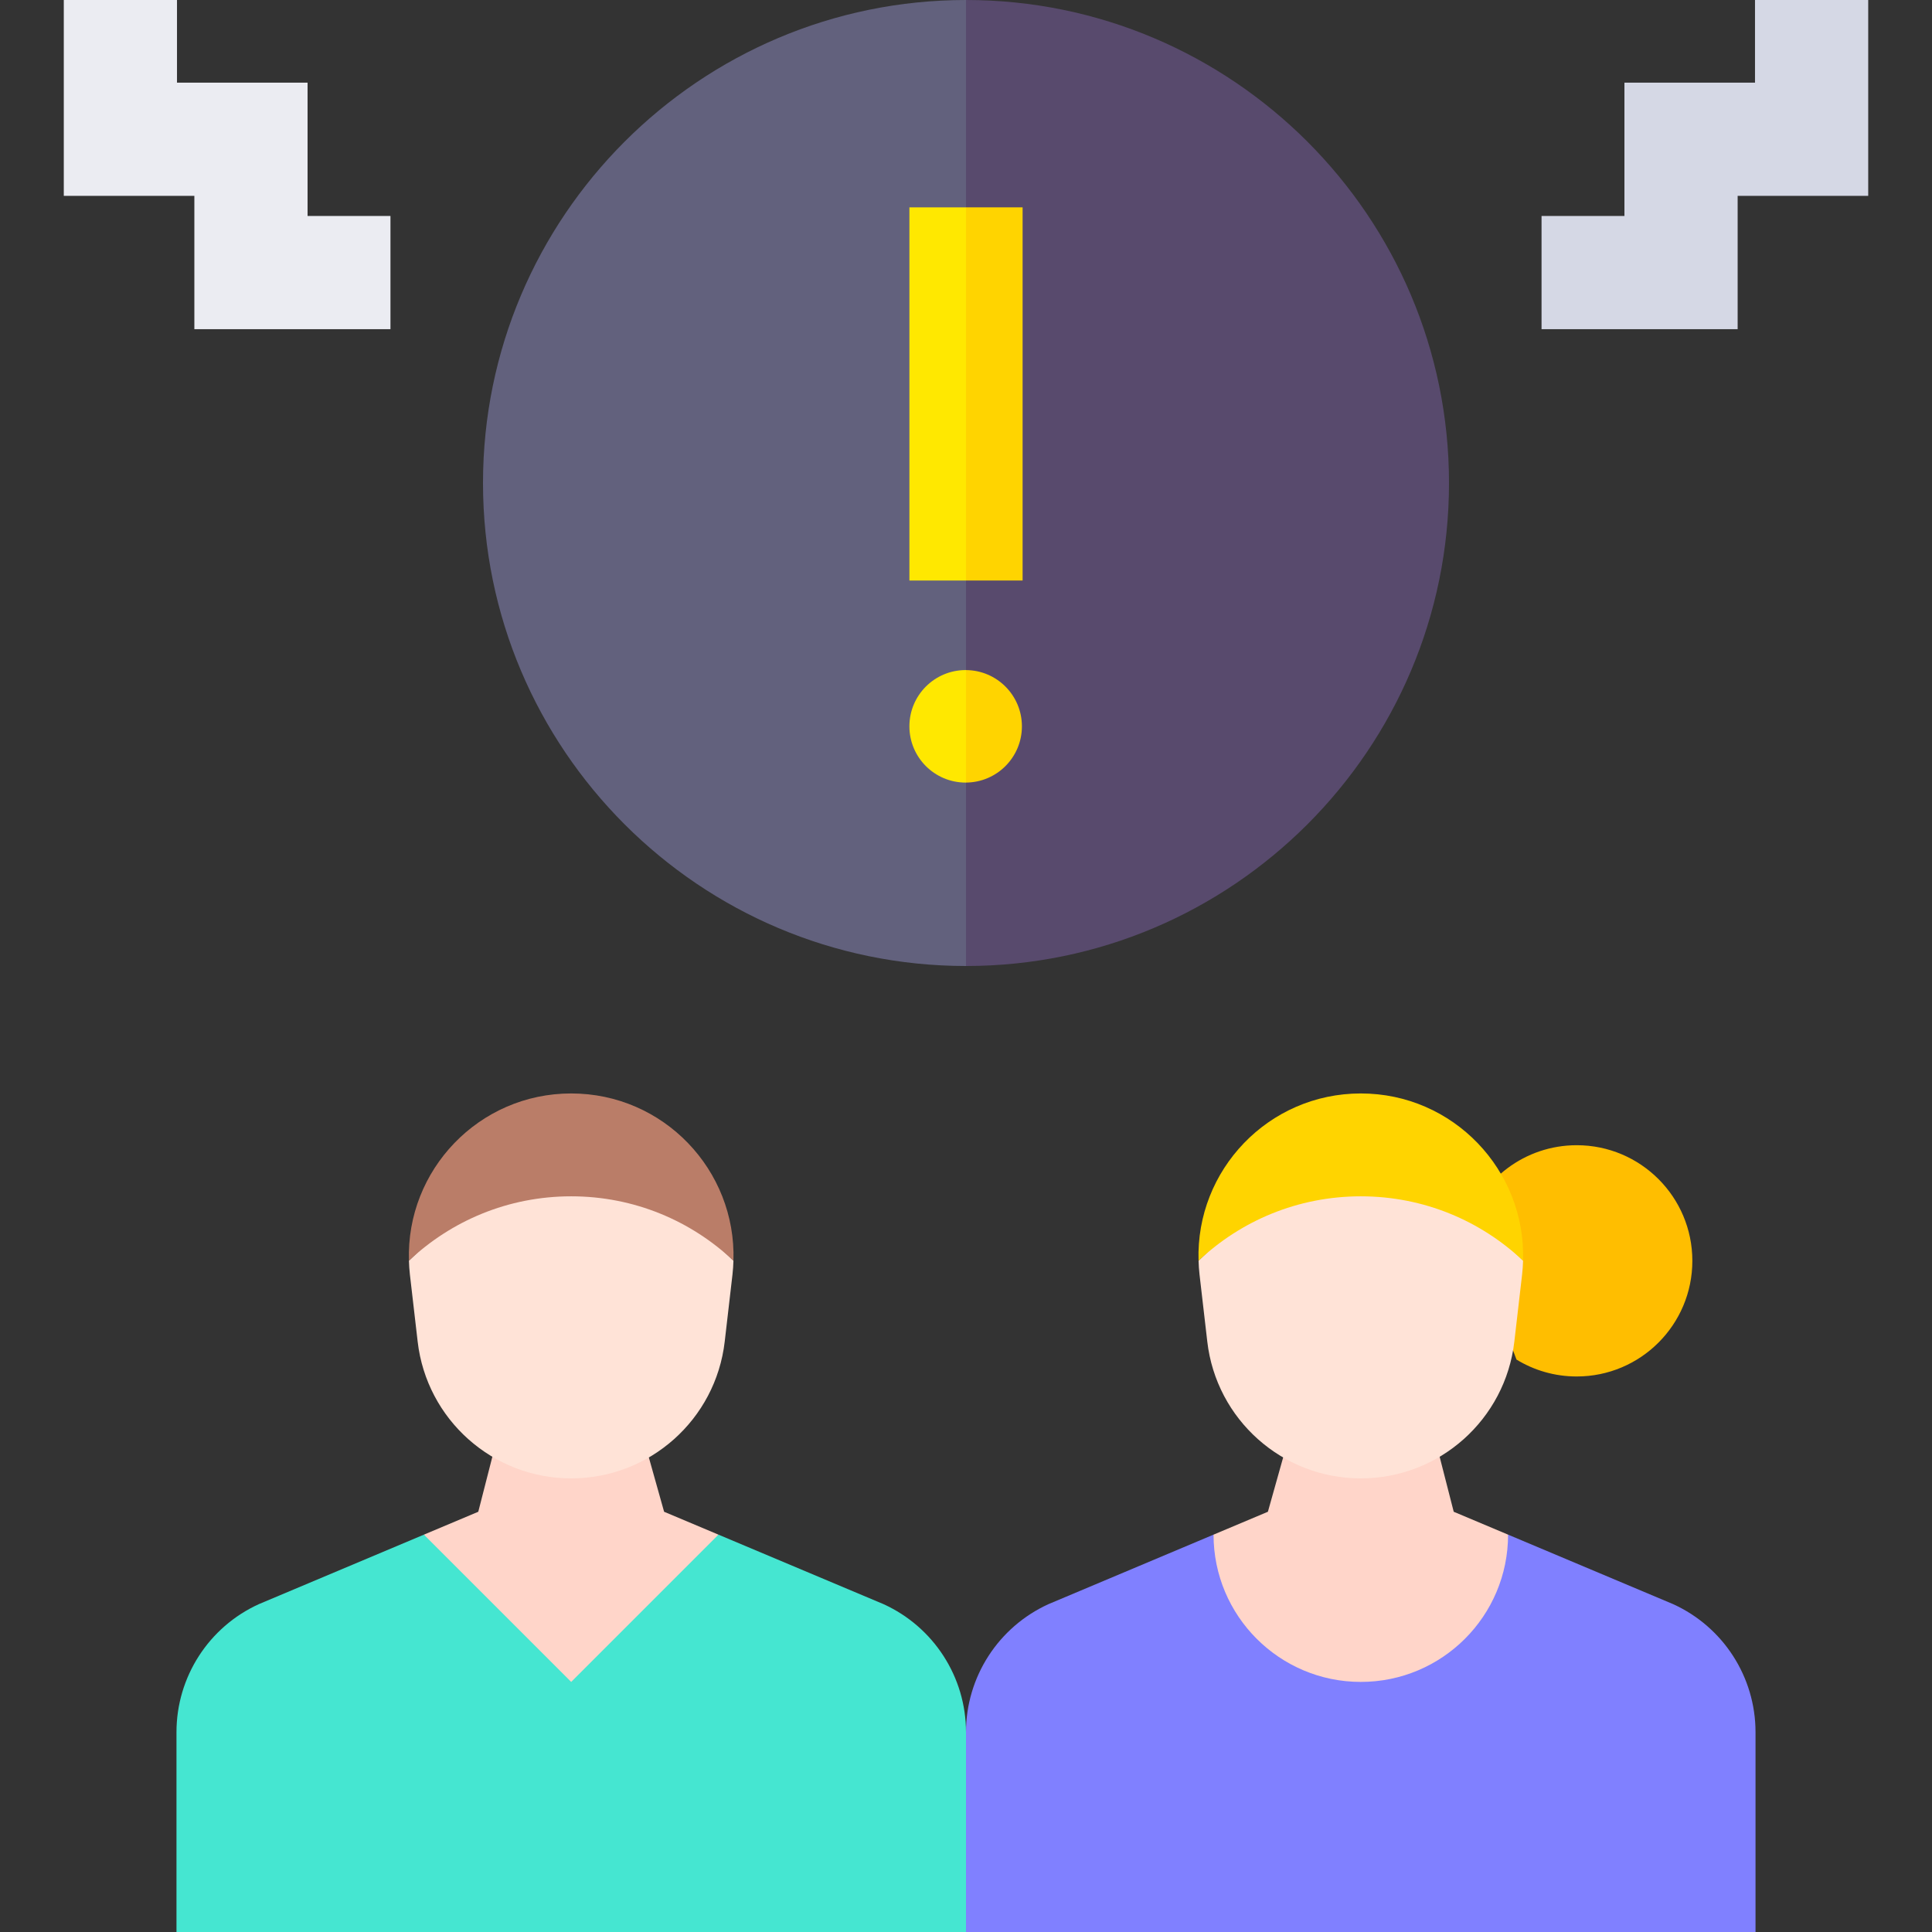
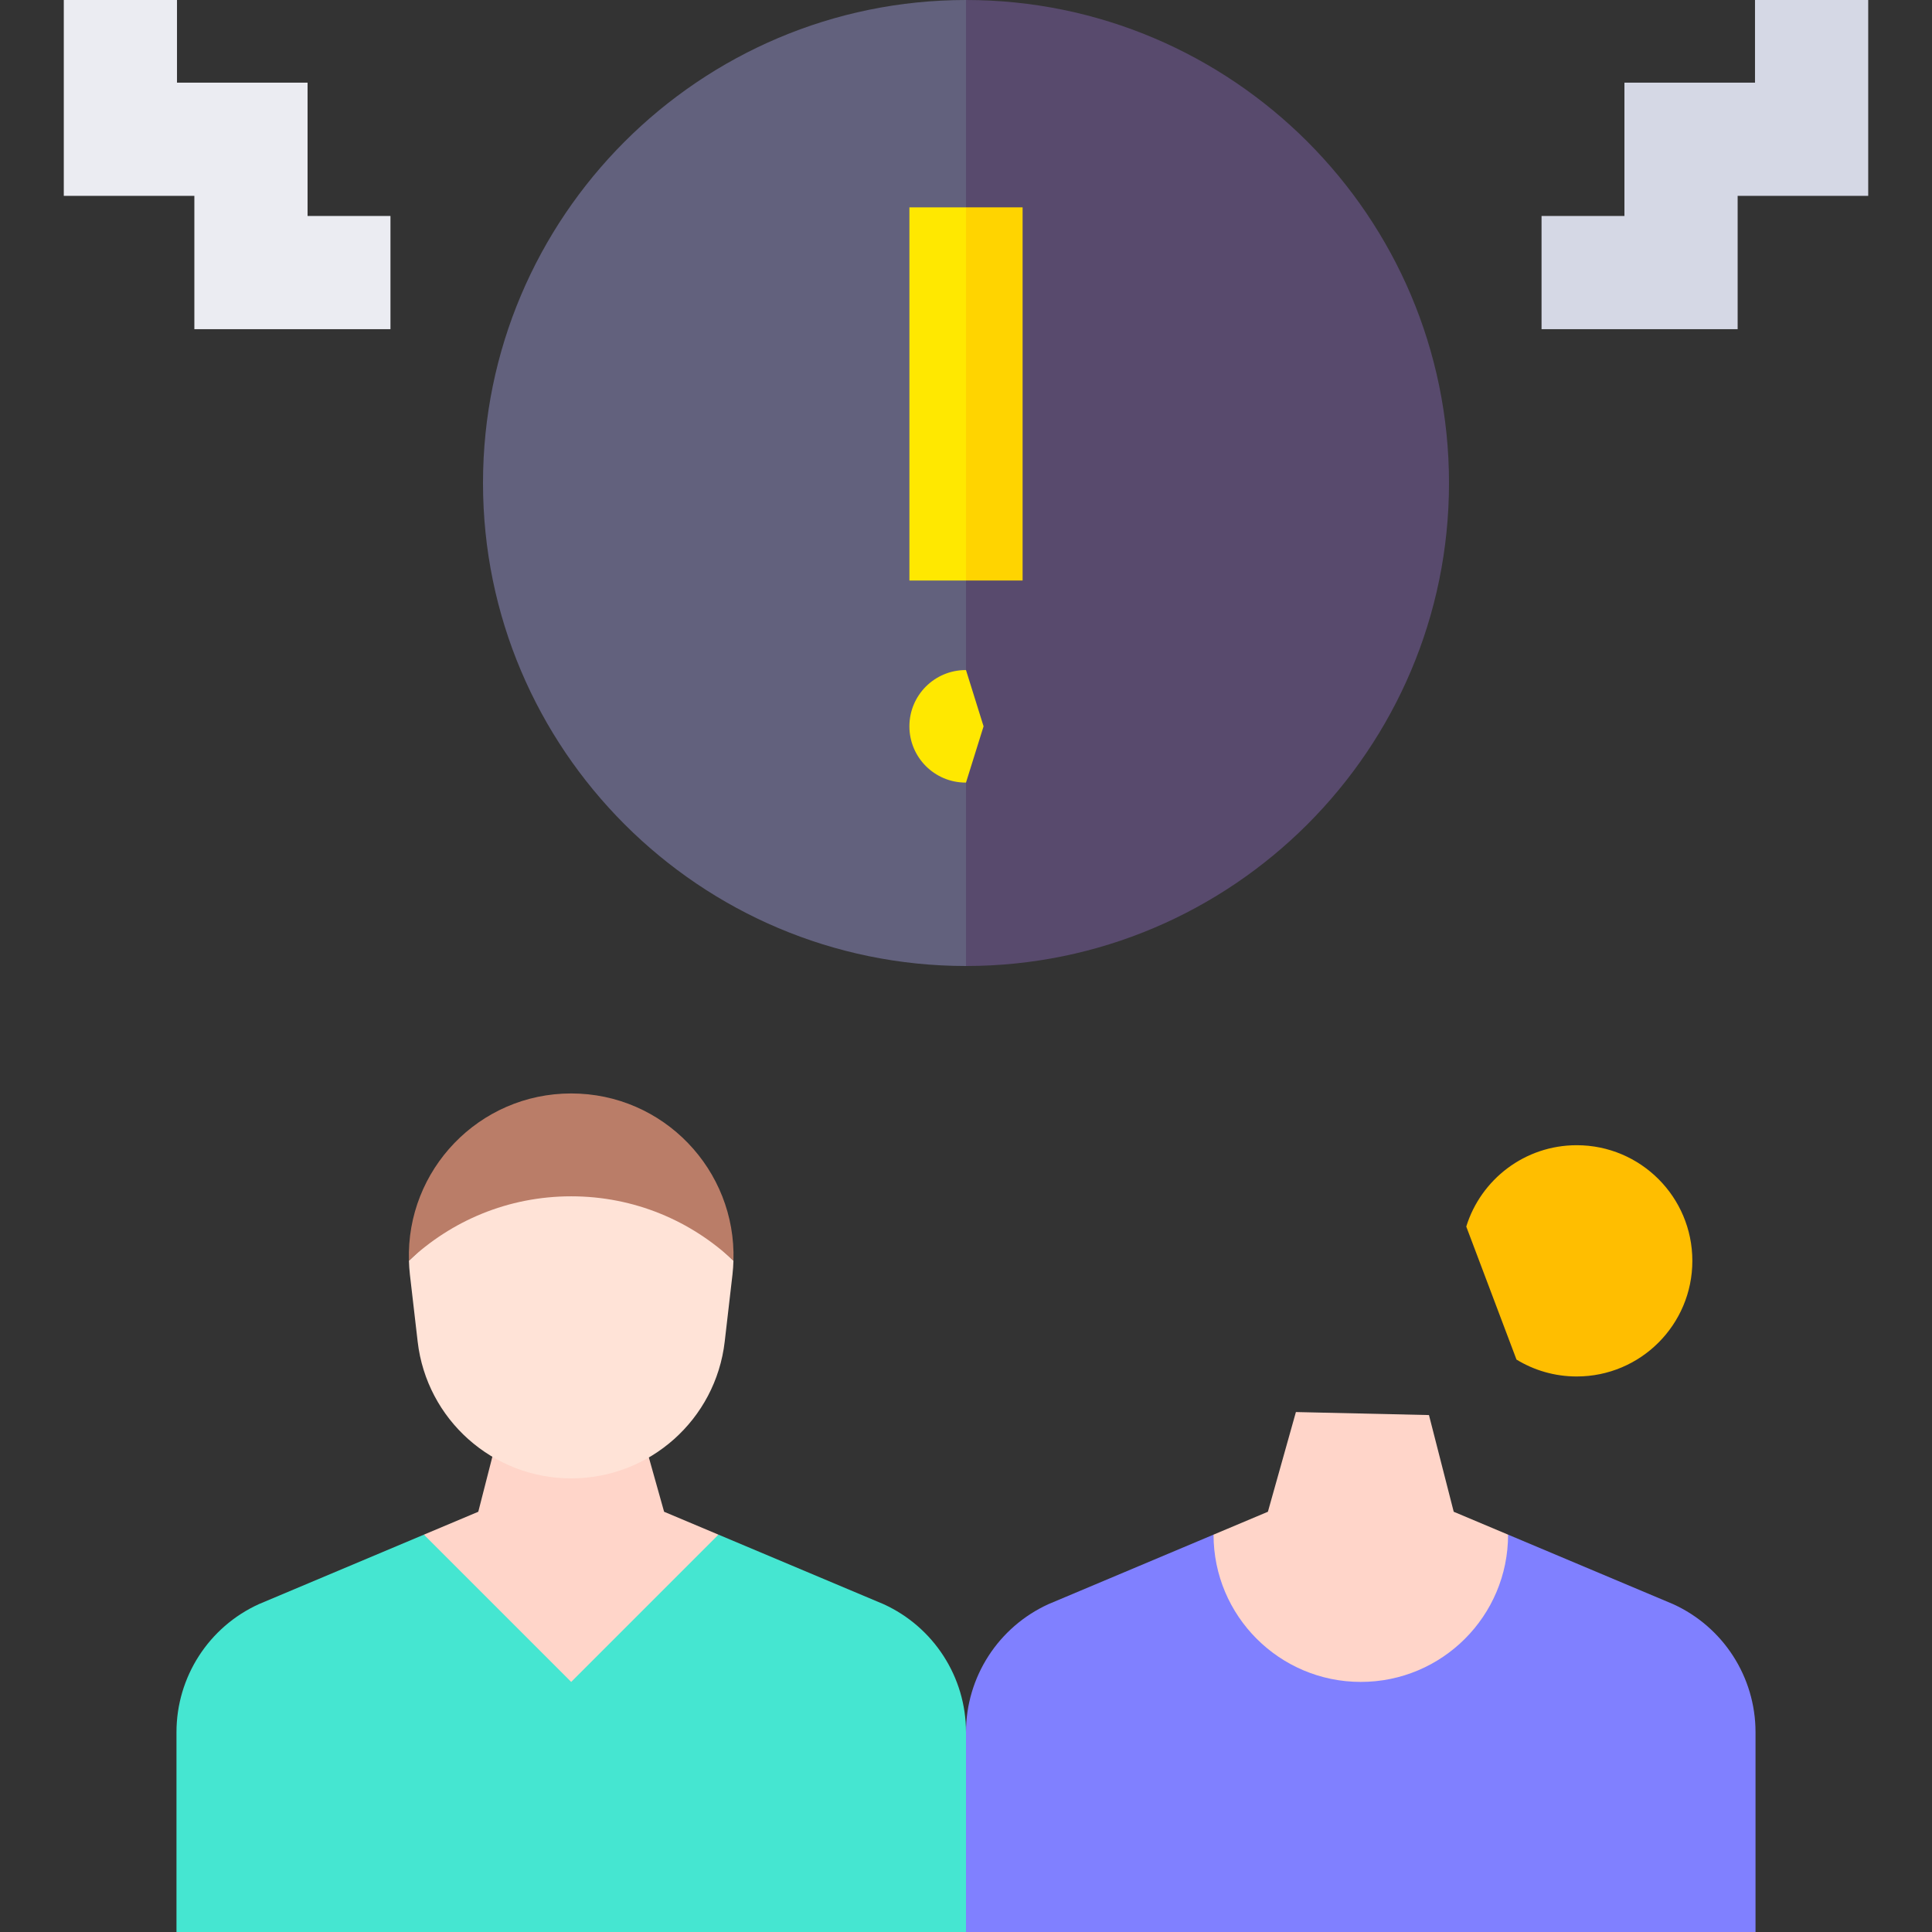
<svg xmlns="http://www.w3.org/2000/svg" id="Capa_1" enable-background="new 0 0 512 512" height="512" viewBox="0 0 512 512" width="512">
  <rect x="0" y="0" width="512" height="512" fill="#333333" stroke="none" />
  <g>
    <g>
      <path d="m128 128c0 70.58 57.421 128 128 128l35.664-99.621-35.664-156.379c-70.579 0-128 57.421-128 128z" fill="#62617d" />
      <path d="m256 0v256c70.579 0 128-57.421 128-128s-57.421-128-128-128z" fill="#584a6d" />
    </g>
    <g>
      <path d="m51.507 87.235h51.969v-30h-21.969v-35.331h-34.602v-21.904h-30v51.904h34.602z" fill="#ebecf2" />
      <path d="m465.095 0v21.904h-34.602v35.331h-21.969v30h51.969v-35.331h34.602v-51.904z" fill="#d5d8e5" />
    </g>
    <g>
      <g>
        <g>
          <g>
            <g>
              <path d="m234.125 425.107-43.727-18.411-39.028 23.72-39.027-23.72-43.727 18.411c-13.305 6.051-21.846 19.318-21.846 33.934v52.959h209.23l27.431-23.829-27.431-29.13c0-14.616-8.57-27.883-21.875-33.934z" fill="#45e6d1" />
              <path d="m190.398 406.696-14.405-6.065-7.422-26.424-35.262.798-6.56 25.626-14.406 6.065 39.028 39.028z" fill="#ffd5c9" />
              <g>
                <path d="m110.684 355.537c2.391 20.661 19.888 36.249 40.686 36.249 20.799 0 38.295-15.588 40.686-36.249l2.059-17.785c.142-1.226.215-2.443.253-3.653-11.179-10.533-26.247-28.198-42.998-28.198-16.751 0-31.82 17.665-42.998 28.198.038 1.21.111 2.426.253 3.653z" fill="#ffe3d7" />
              </g>
              <path d="m151.371 317.036c16.751 0 31.82 6.531 42.998 17.064.758-24-18.507-44.325-42.998-44.325-24.491 0-43.756 20.325-42.998 44.325 11.178-10.534 26.247-17.064 42.998-17.064z" fill="#ba7d68" />
            </g>
          </g>
        </g>
        <g>
          <path d="m401.886 360.3c4.648 2.842 10.113 4.479 15.96 4.479 16.924 0 30.643-13.719 30.643-30.643s-13.719-30.643-30.643-30.643c-13.76 0-25.402 9.07-29.273 21.557" fill="#ffbe00" />
          <g>
            <path d="m277.875 425.107 43.727-18.411 39.028 23.72 39.027-23.72 43.727 18.411c13.305 6.051 21.846 19.318 21.846 33.934v52.959h-209.23v-52.959c0-14.616 8.57-27.883 21.875-33.934z" fill="#8080ff" />
            <path d="m321.602 406.696 14.405-6.065 7.422-26.424 35.262.798 6.56 25.626 14.405 6.065v.001c0 21.554-17.473 39.027-39.027 39.027-21.554 0-39.027-17.473-39.027-39.028z" fill="#ffd5c9" />
            <g>
-               <path d="m401.316 355.537c-2.391 20.661-19.888 36.249-40.686 36.249-20.799 0-38.295-15.588-40.686-36.249l-2.059-17.785c-.142-1.226-.215-2.443-.253-3.653 11.179-10.533 26.247-28.198 42.998-28.198 16.751 0 31.82 17.665 42.998 28.198-.038 1.21-.111 2.426-.253 3.653z" fill="#ffe3d7" />
-             </g>
-             <path d="m360.629 317.036c-16.751 0-31.82 6.531-42.998 17.064-.758-24 18.507-44.325 42.998-44.325 24.491 0 43.756 20.325 42.998 44.325-11.178-10.534-26.247-17.064-42.998-17.064z" fill="#ffd400" />
+               </g>
          </g>
        </g>
      </g>
    </g>
    <g>
      <g fill="#ffe800">
        <path d="m241 54.95v98.892h15l7.5-42.946-7.5-55.946z" />
        <path d="m241 192.484c0 8.234 6.675 14.909 14.909 14.909.031 0 .061-.004.091-.005l4.657-14.904-4.657-14.904c-.031 0-.06-.005-.091-.005-8.234 0-14.909 6.675-14.909 14.909z" />
      </g>
      <g fill="#ffd400">
        <path d="m256 54.95h15v98.892h-15z" />
-         <path d="m270.817 192.484c0-8.203-6.626-14.854-14.817-14.904v29.808c8.191-.05 14.817-6.701 14.817-14.904z" />
      </g>
    </g>
  </g>
</svg>